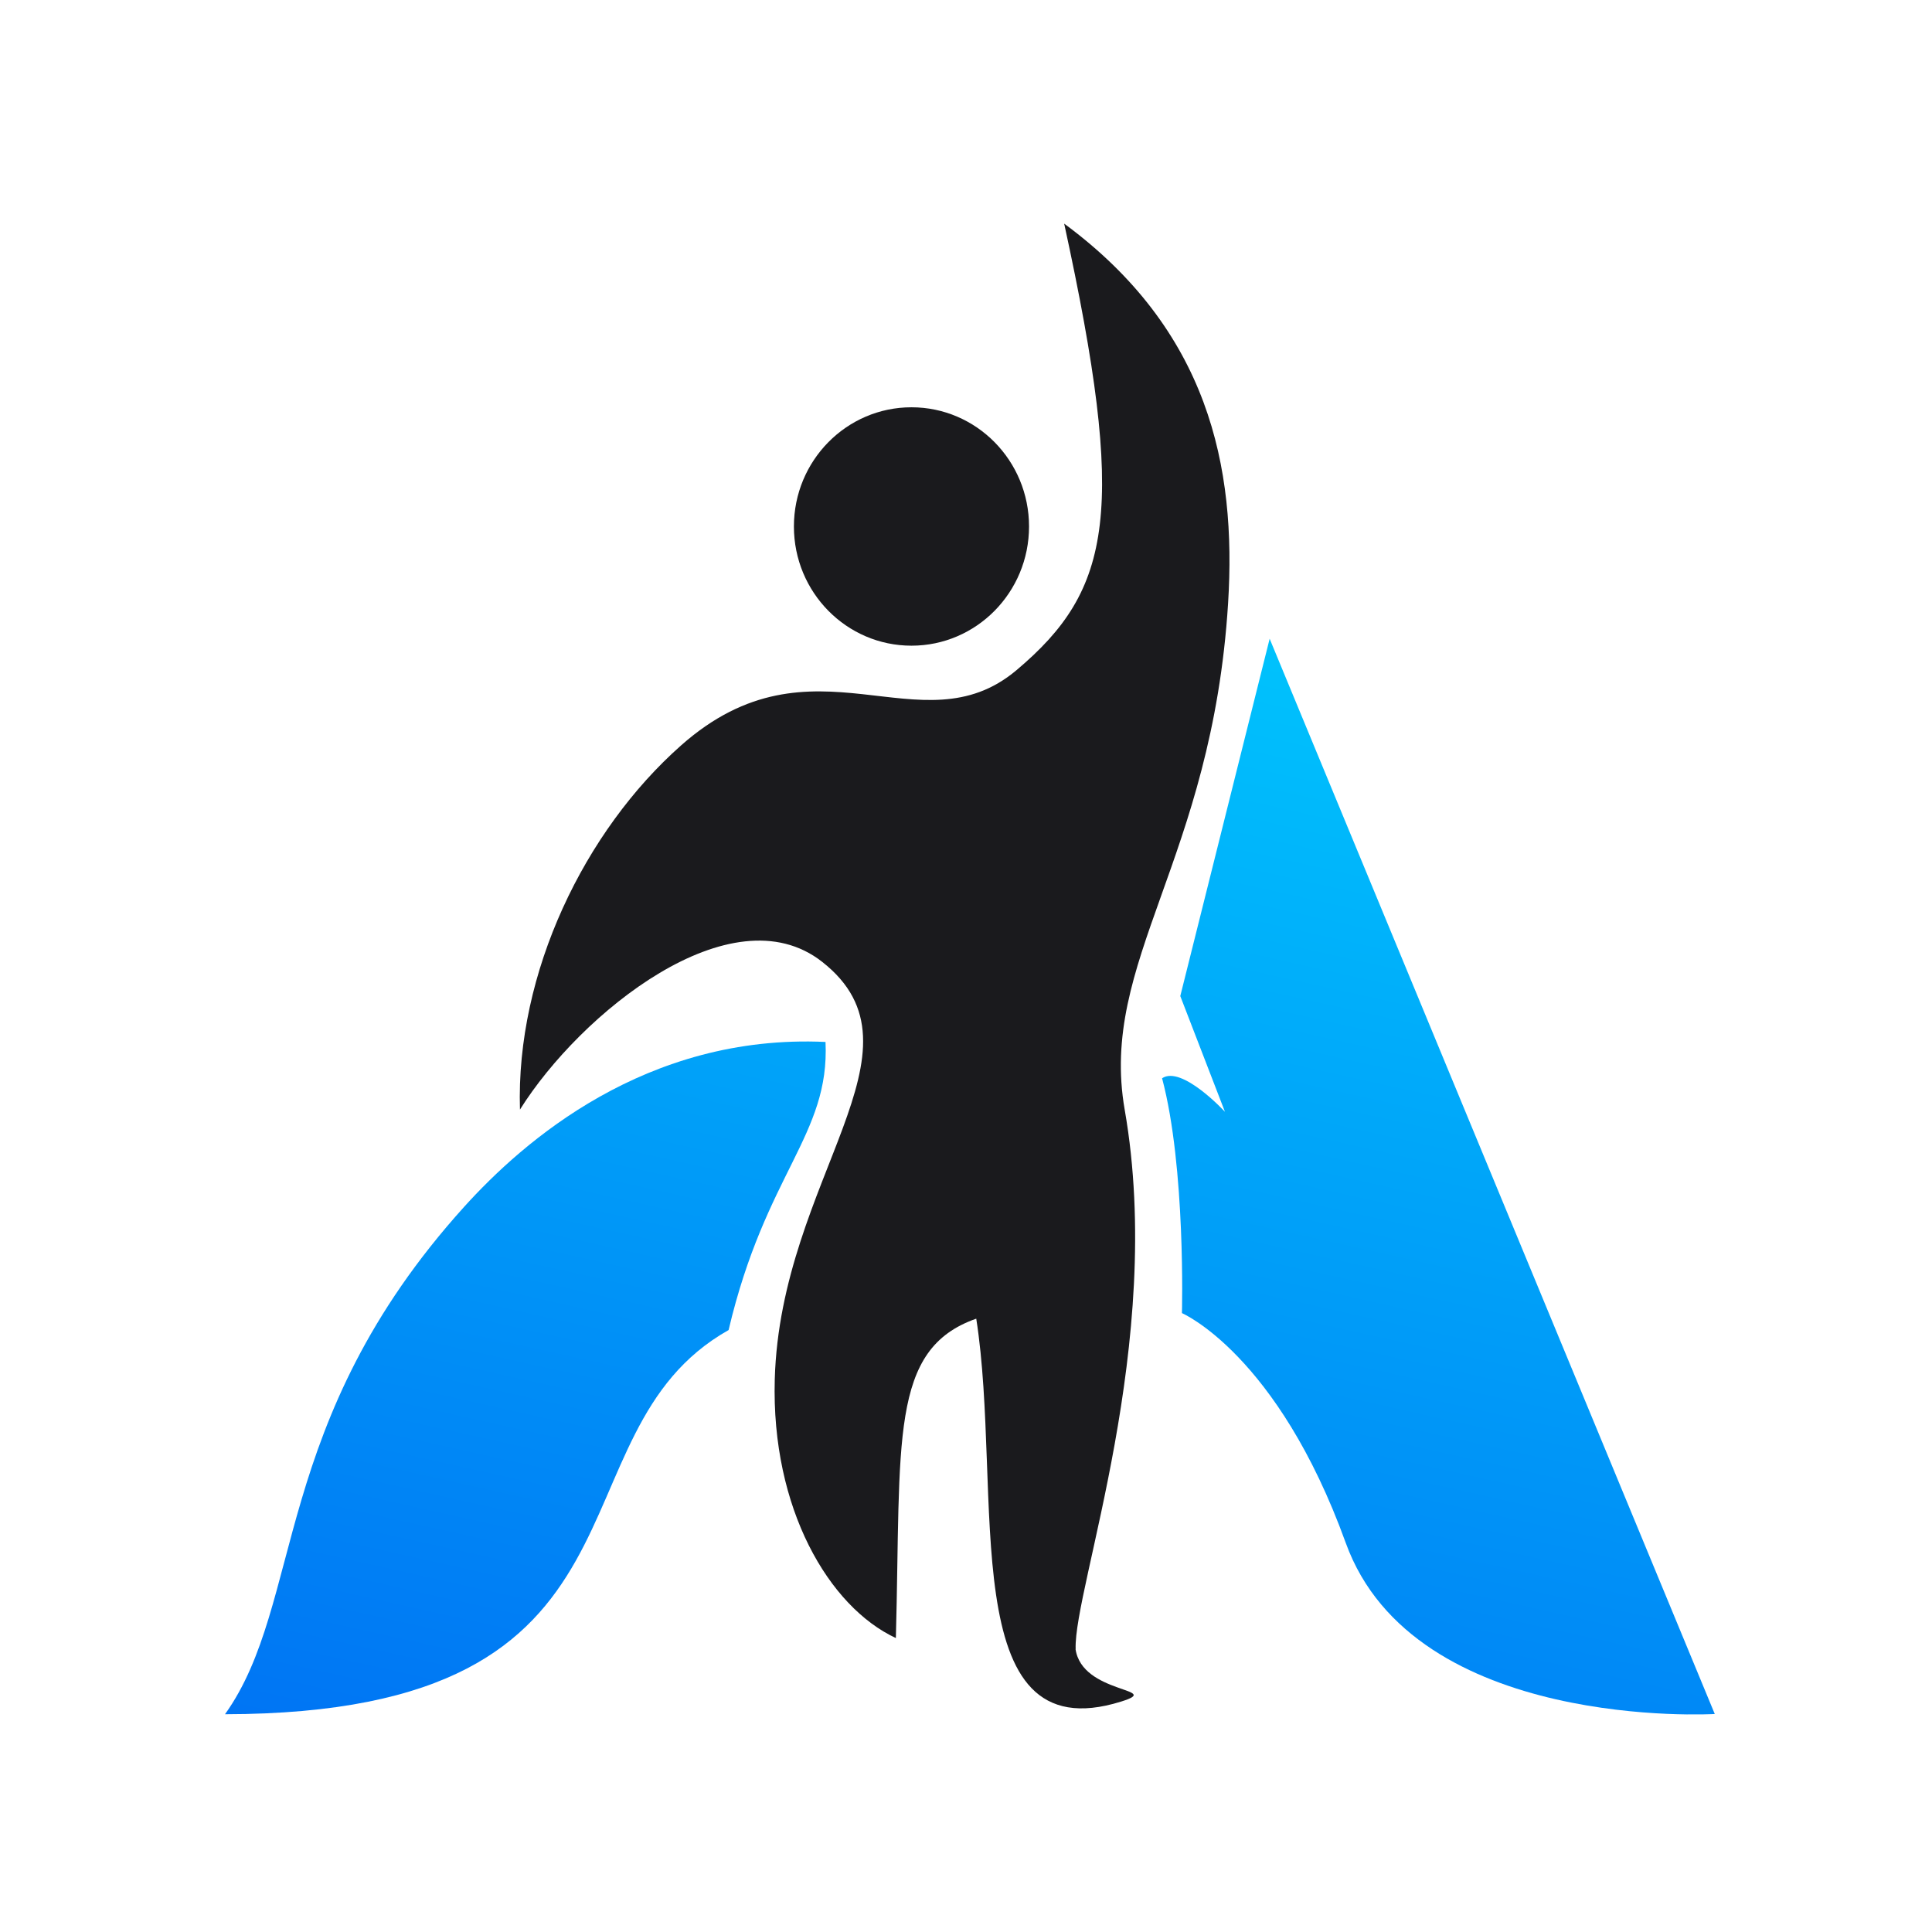
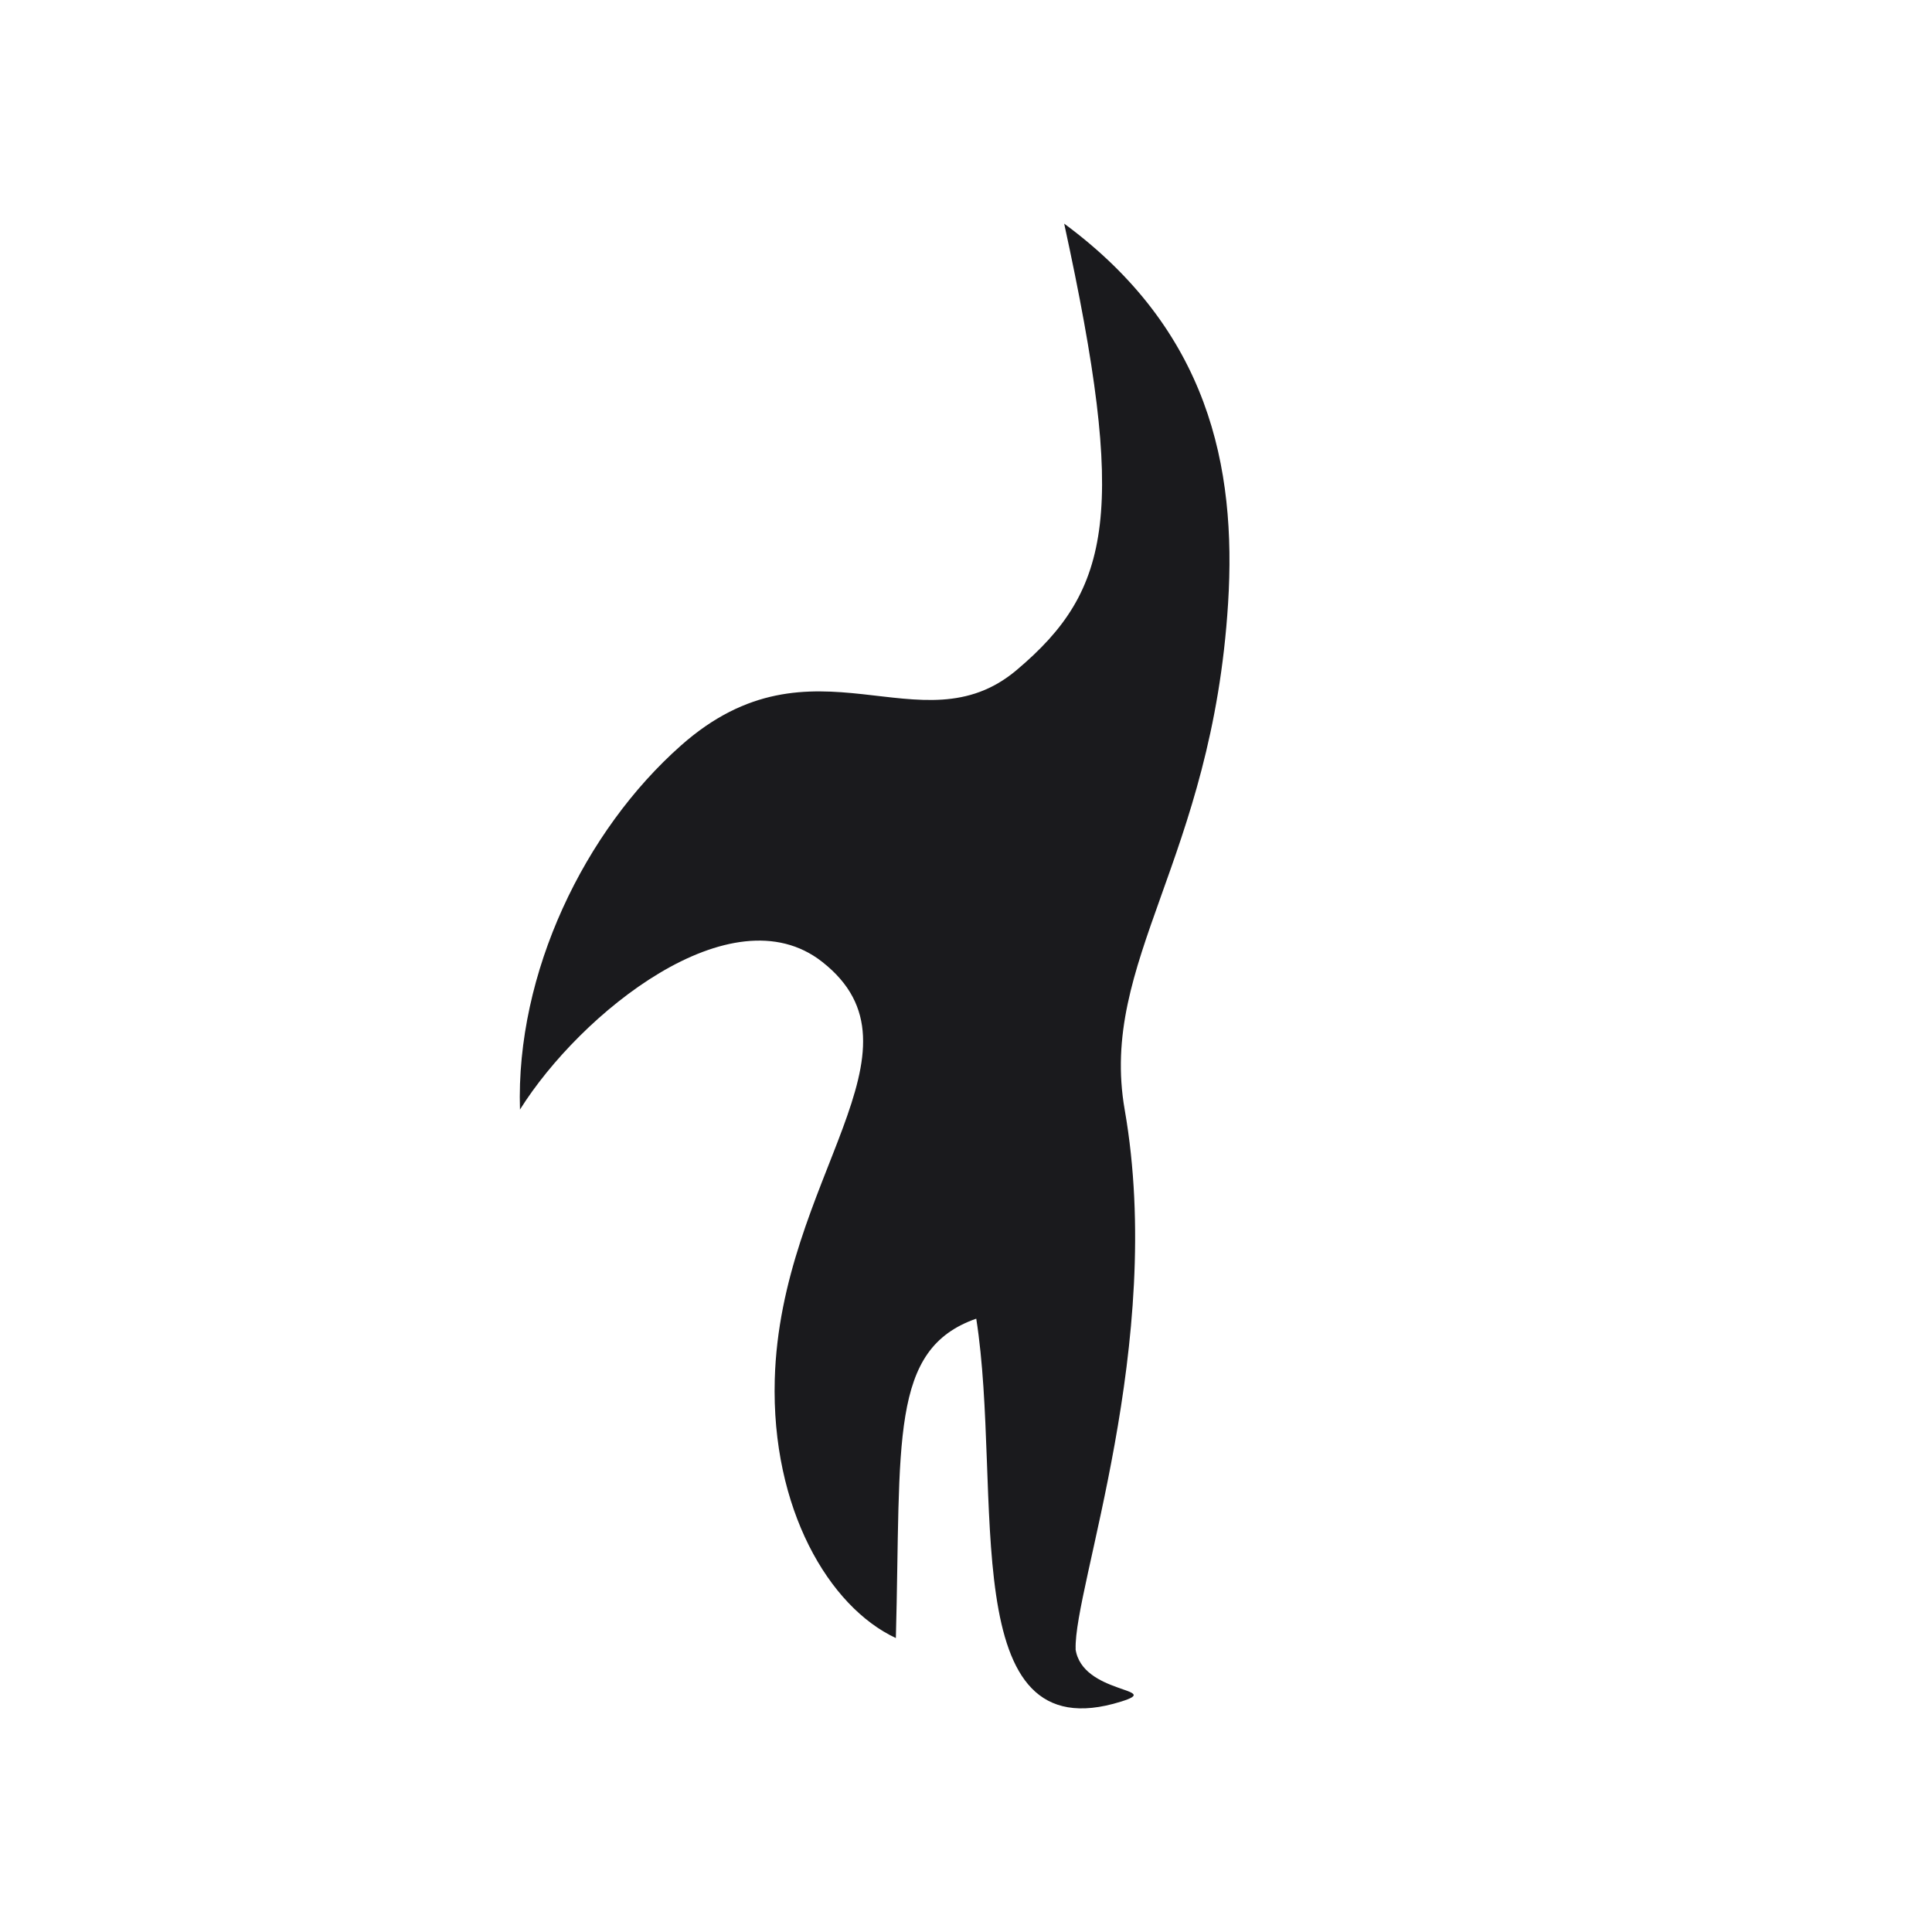
<svg xmlns="http://www.w3.org/2000/svg" id="svg1" viewBox="0 0 48 48" version="1.1" width="48" height="48">
  <defs id="defs4">
    <style id="style1">
      .cls-1 {
        fill: url(#Degradado_sin_nombre_2);
      }

      .cls-2 {
        fill: url(#Degradado_sin_nombre);
      }

      .cls-3 {
        fill: #1a1a1d;
      }
    </style>
    <linearGradient id="Degradado_sin_nombre" data-name="Degradado sin nombre" x1="-217.05" y1="853.73" x2="-181.27" y2="1014.04" gradientTransform="matrix(3.78,0,0,-3.78,1163.23,4082.73)" gradientUnits="userSpaceOnUse">
      <stop offset="0" stop-color="#0070f3" id="stop1" />
      <stop offset="1" stop-color="#00d8ff" id="stop2" />
    </linearGradient>
    <linearGradient id="Degradado_sin_nombre_2" data-name="Degradado sin nombre 2" x1="-133.51" y1="834.64" x2="-97.62" y2="995.46" gradientTransform="matrix(3.78,0,0,-3.78,1163.23,4082.73)" gradientUnits="userSpaceOnUse">
      <stop offset="0" stop-color="#0070f3" id="stop3" />
      <stop offset="1" stop-color="#00d8ff" id="stop4" />
    </linearGradient>
  </defs>
  <g id="g4" transform="matrix(1.629,0,0,1.629,-3.984,-16.903)">
-     <ellipse id="path2" class="cls-3" cx="16.347" cy="18.406" rx="1.793" ry="1.818" style="stroke-width:0.042" />
    <path id="path4" class="cls-3" d="m 18.849,35.525 c 0.098,0.695 1.359,0.596 0.695,0.803 -2.555,0.799 -1.794,-3.199 -2.209,-5.84 -1.33,0.465 -1.145,1.861 -1.226,4.871 -1.02,-0.475 -1.902,-1.974 -1.847,-3.945 0.086,-3.069 2.439,-5.023 0.722,-6.369 -1.382,-1.084 -3.691,0.788 -4.608,2.254 -0.065,-2.086 0.986,-4.253 2.457,-5.554 2.021,-1.789 3.649,0.087 5.115,-1.147 1.466,-1.234 1.682,-2.426 0.728,-6.811 2.201,1.623 2.63,3.706 2.5,5.789 -0.244,3.923 -1.973,5.458 -1.577,7.725 0.622,3.561 -0.781,7.302 -0.748,8.226" style="stroke-width:0.042" />
    <g id="g11" transform="matrix(0.042,0,0,0.042,-5.463,2.469)">
-       <path id="path6" class="cls-2" d="m 488.07,566.63 c 1.6,33.86 -21.77,47.61 -35.19,104.62 -66.99,37.75 -20.08,139.28 -182.87,139.51 28.95,-40.48 16.23,-106.08 86.84,-184.26 21.43,-23.72 65.98,-62.88 131.22,-59.87 z" style="fill:url(#Degradado_sin_nombre)" />
-       <path id="path7" class="cls-1" d="m 649.35,420.21 161.64,390.47 c 0,0 -109.19,6.49 -134,-62.13 -24.81,-68.62 -59.49,-83.45 -59.49,-83.45 0,0 1.44,-52.8 -7.21,-85.28 C 617.46,575 633.12,592 633.12,592 L 616.9,549.97 649.35,420.22 Z" style="fill:url(#Degradado_sin_nombre_2)" />
-     </g>
+       </g>
  </g>
</svg>